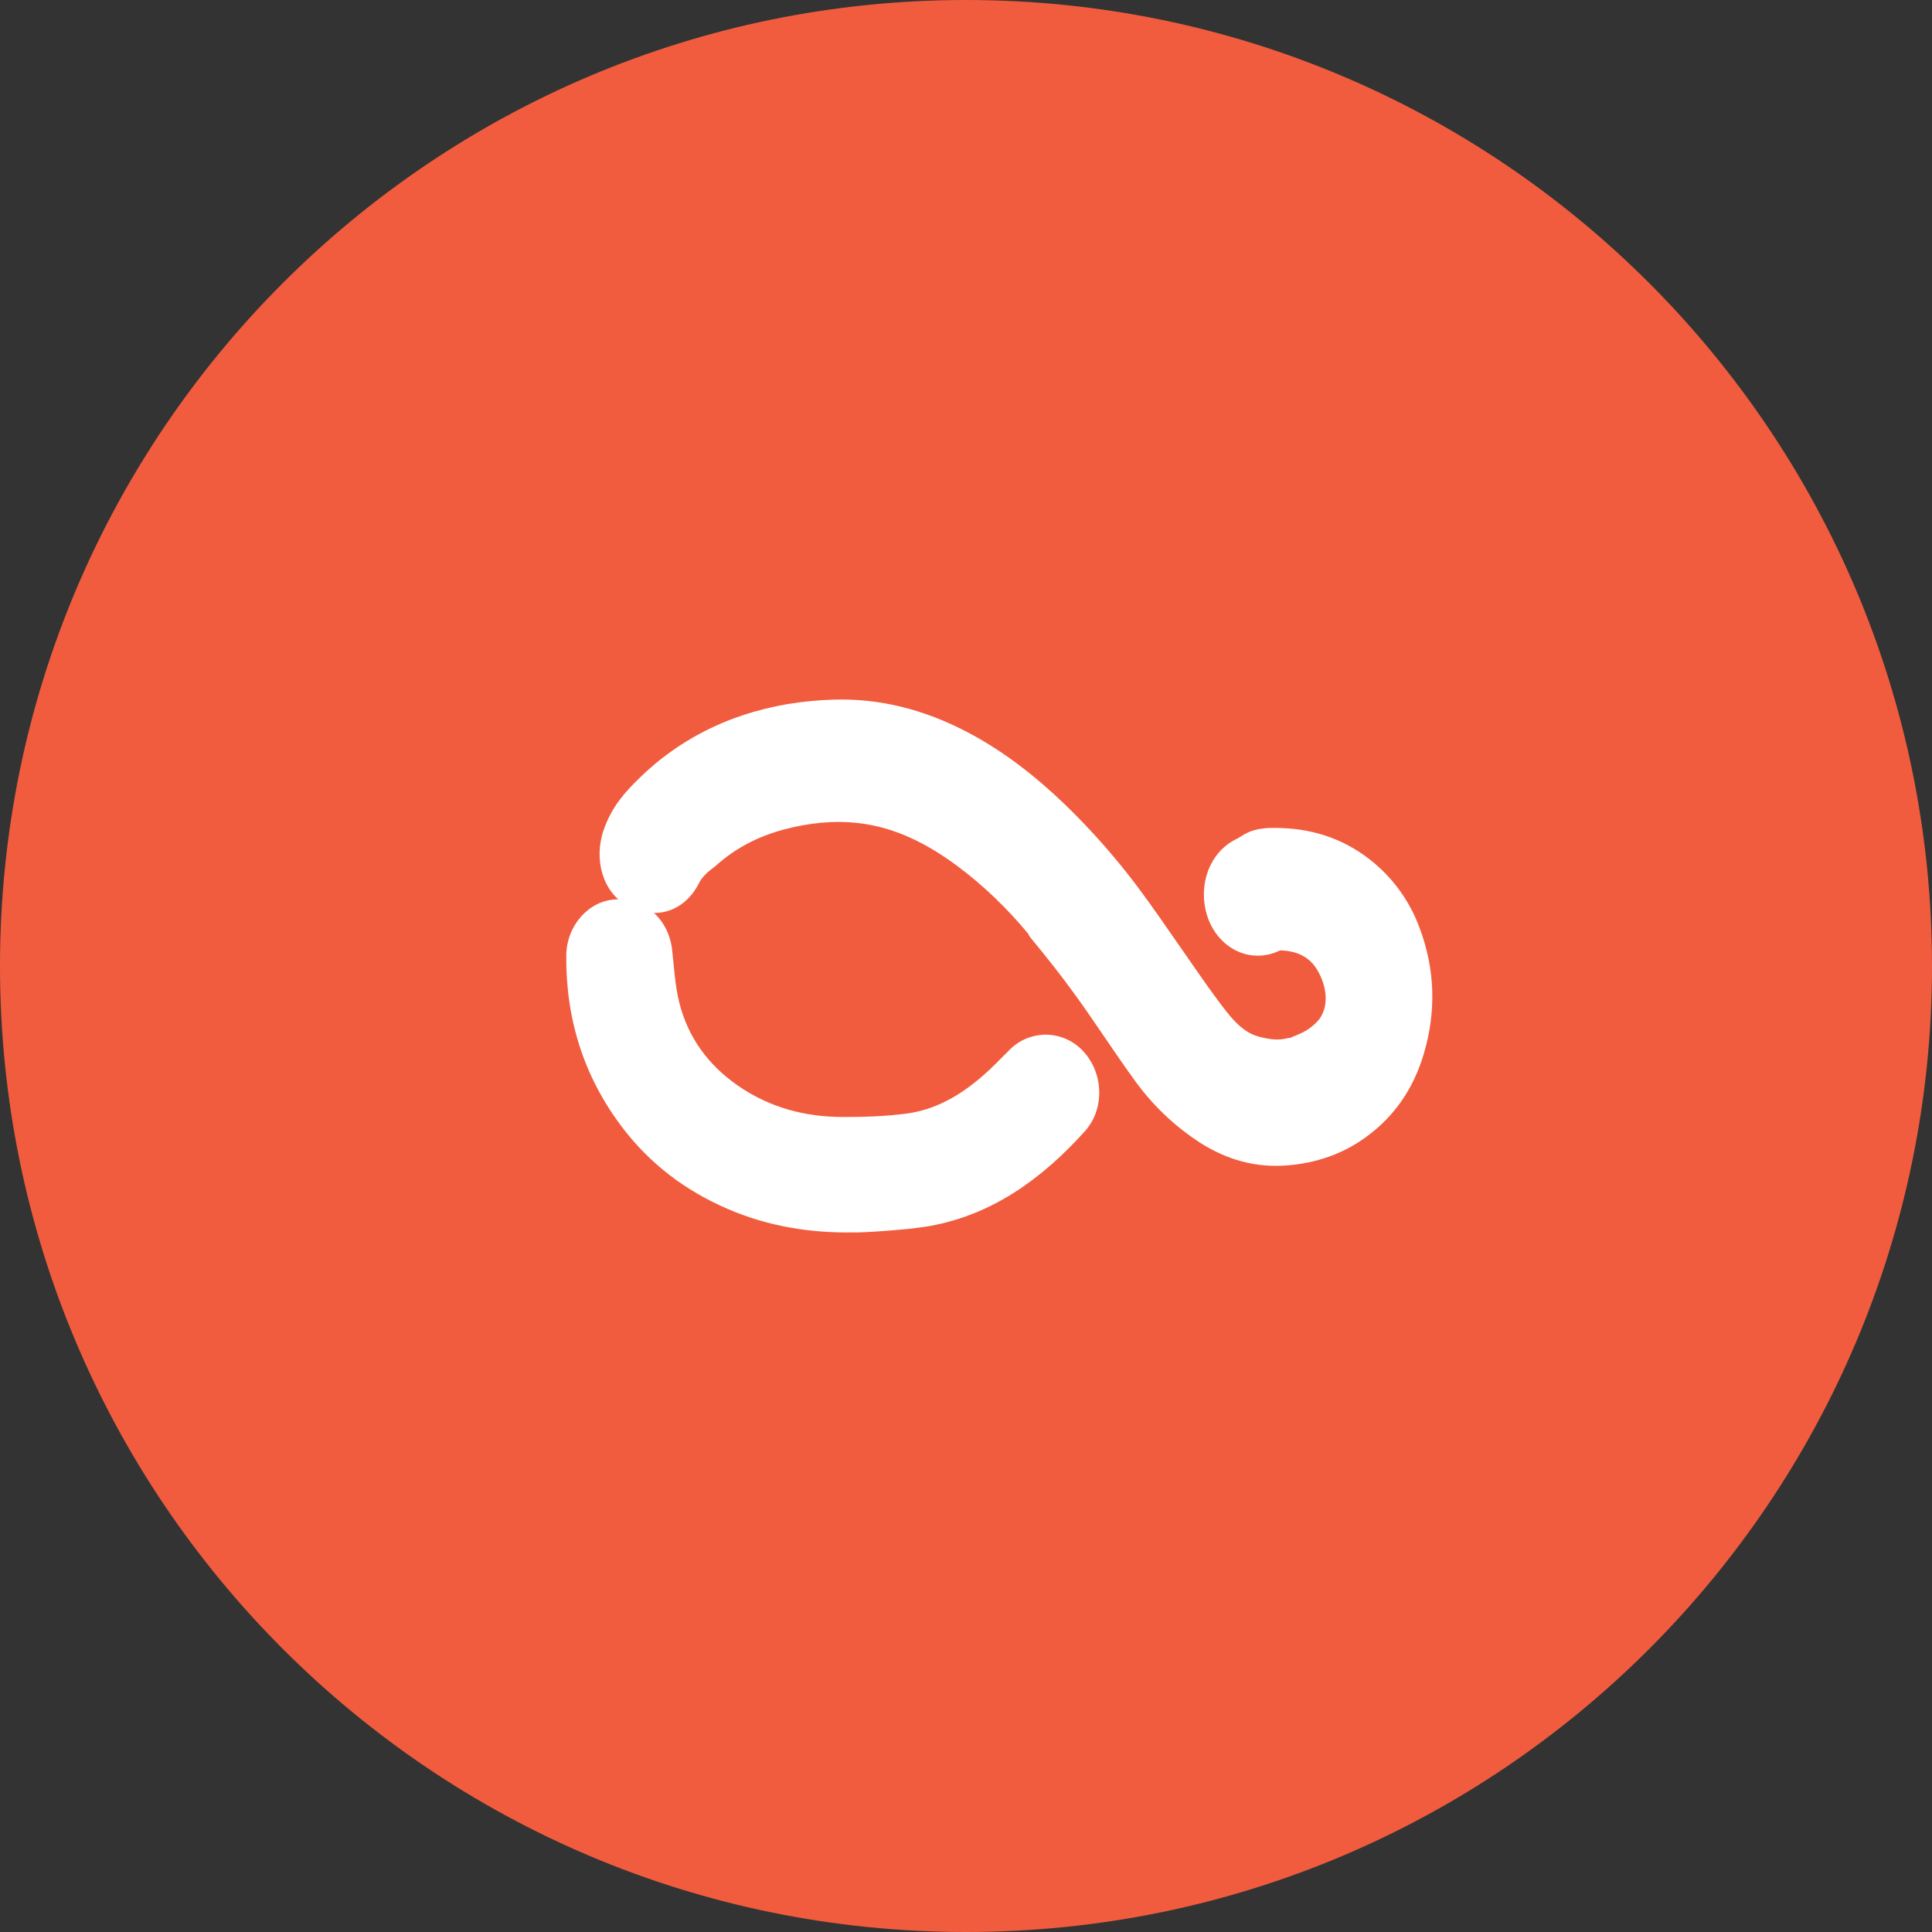
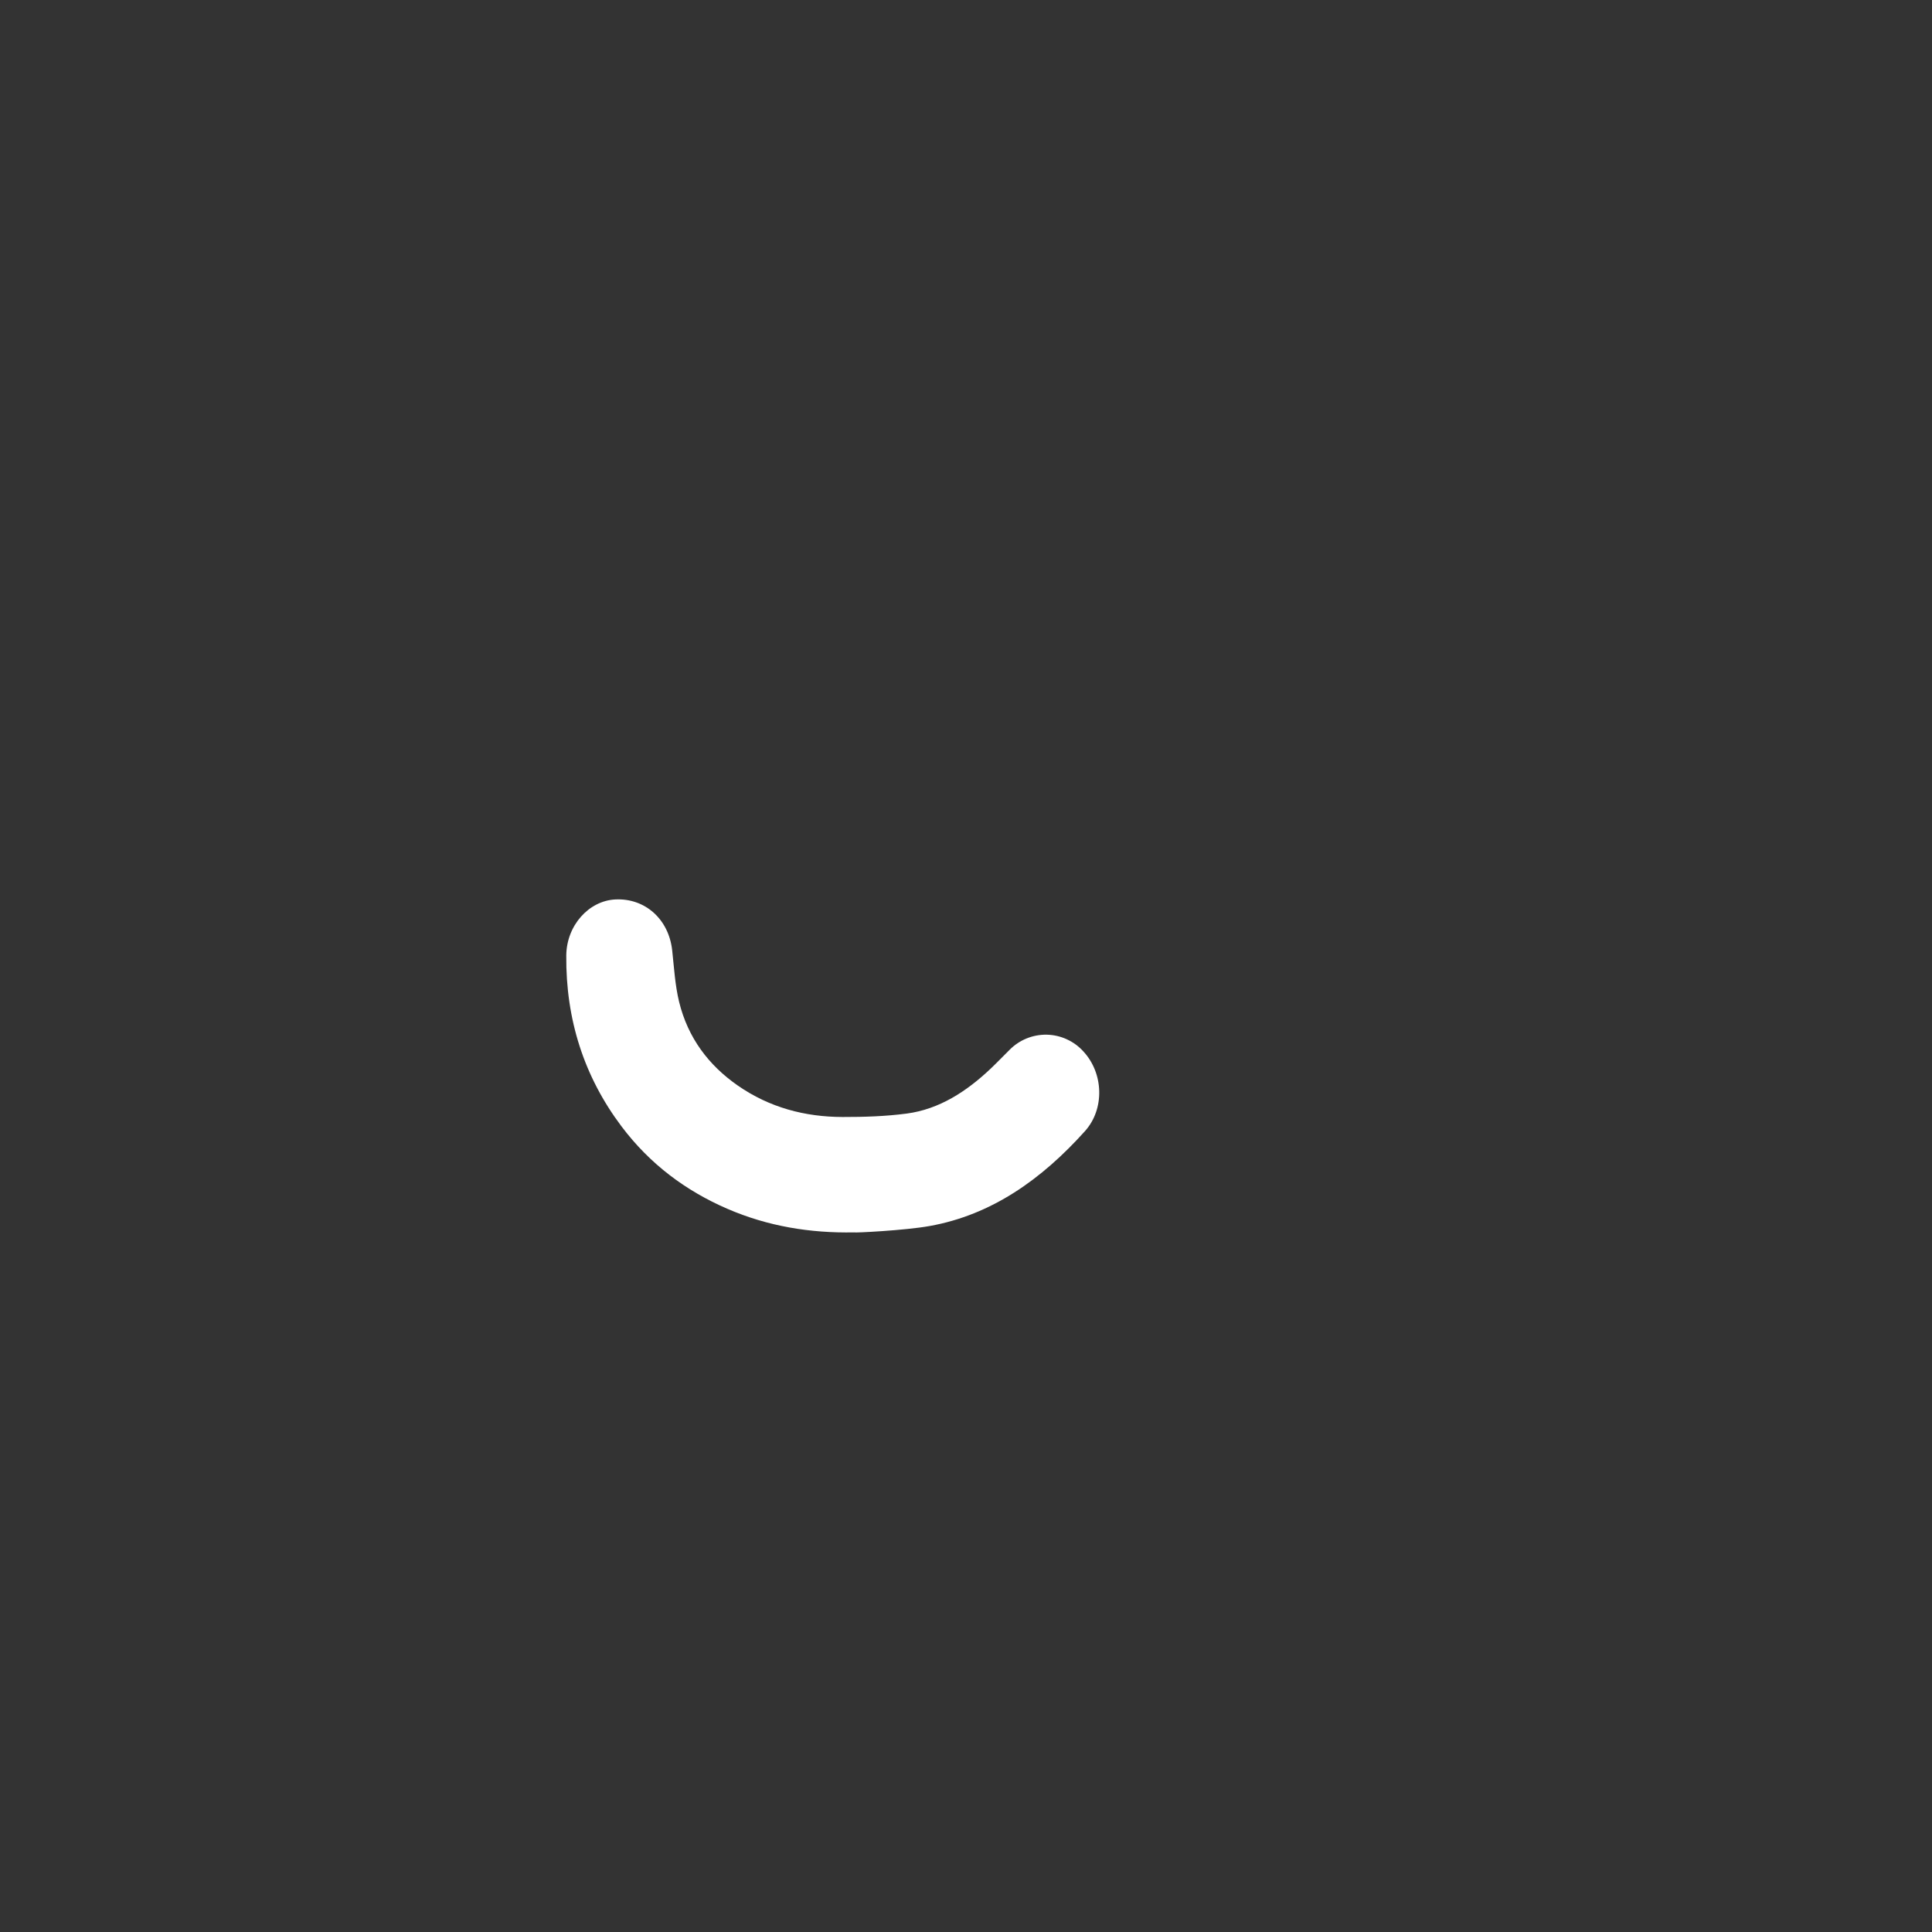
<svg xmlns="http://www.w3.org/2000/svg" width="58" height="58" viewBox="0 0 58 58" fill="none">
  <rect x="0" y="0" width="58" height="58" fill="#333333" stroke="none" />
-   <path d="M29 58C45.016 58 58 45.016 58 29C58 12.984 45.016 0 29 0C12.984 0 0 12.984 0 29C0 45.016 12.984 58 29 58Z" fill="#F15C3E" />
  <path fill-rule="evenodd" clip-rule="evenodd" d="M25.637 36.997C24.329 37.022 23.057 36.817 21.836 36.289C20.588 35.749 19.51 34.947 18.659 33.816C17.536 32.325 16.983 30.608 17 28.684C17.008 27.786 17.673 27.042 18.473 27.002C19.367 26.958 20.075 27.596 20.179 28.525C20.236 29.044 20.265 29.573 20.387 30.075C20.652 31.161 21.279 31.983 22.145 32.586C23.102 33.252 24.168 33.53 25.294 33.533C25.937 33.534 26.584 33.514 27.221 33.43C28.196 33.3 29.011 32.771 29.741 32.081C29.934 31.898 30.119 31.704 30.309 31.516C30.455 31.368 30.629 31.252 30.821 31.174C31.014 31.096 31.22 31.058 31.428 31.062C31.635 31.067 31.84 31.114 32.028 31.201C32.217 31.287 32.386 31.412 32.525 31.566C33.132 32.222 33.168 33.294 32.57 33.959C31.276 35.399 29.775 36.472 27.908 36.806C27.161 36.94 25.638 37.015 25.638 36.997" fill="white" />
-   <path fill-rule="evenodd" clip-rule="evenodd" d="M42.612 27.844C42.336 27.095 41.871 26.431 41.262 25.916C40.434 25.216 39.489 24.893 38.46 24.858C38.047 24.844 37.64 24.852 37.27 25.1C37.208 25.142 37.14 25.176 37.073 25.21C36.459 25.529 36.093 26.234 36.146 26.996C36.233 28.226 37.31 29 38.338 28.572C38.38 28.554 38.426 28.527 38.469 28.53C38.898 28.557 39.287 28.69 39.542 29.114C39.854 29.634 39.908 30.264 39.551 30.664C39.228 30.995 38.976 31.044 38.734 31.158C38.594 31.153 38.442 31.295 37.781 31.118C37.266 30.981 36.907 30.492 36.571 30.044C36.187 29.531 35.828 28.994 35.458 28.468C35.042 27.877 34.638 27.274 34.207 26.698C33.531 25.788 32.782 24.936 31.967 24.148C31.066 23.282 30.1 22.532 29.023 21.97C27.749 21.306 26.421 20.958 25.011 21.004C24.081 21.034 23.174 21.178 22.282 21.478C21.11 21.866 20.044 22.519 19.167 23.386C18.784 23.763 18.374 24.196 18.124 24.912C17.812 25.81 18.101 26.799 18.842 27.196C19.664 27.638 20.548 27.381 20.987 26.506C21.113 26.256 21.39 26.073 21.441 26.029L21.442 26.028C21.46 26.015 21.478 26 21.495 25.985C22.095 25.446 22.786 25.101 23.535 24.902C24.277 24.705 25.031 24.622 25.79 24.712C26.876 24.839 27.845 25.332 28.746 26.003C29.521 26.58 30.226 27.259 30.86 28.023C30.883 28.073 30.91 28.116 30.94 28.153C31.41 28.72 31.87 29.301 32.304 29.903C32.901 30.73 33.455 31.596 34.055 32.421C34.584 33.161 35.246 33.796 36.008 34.293C36.836 34.826 37.721 35.068 38.678 34.983C39.5 34.911 40.265 34.663 40.966 34.166C41.823 33.559 42.425 32.716 42.744 31.636C43.121 30.359 43.084 29.092 42.612 27.844Z" fill="white" />
</svg>